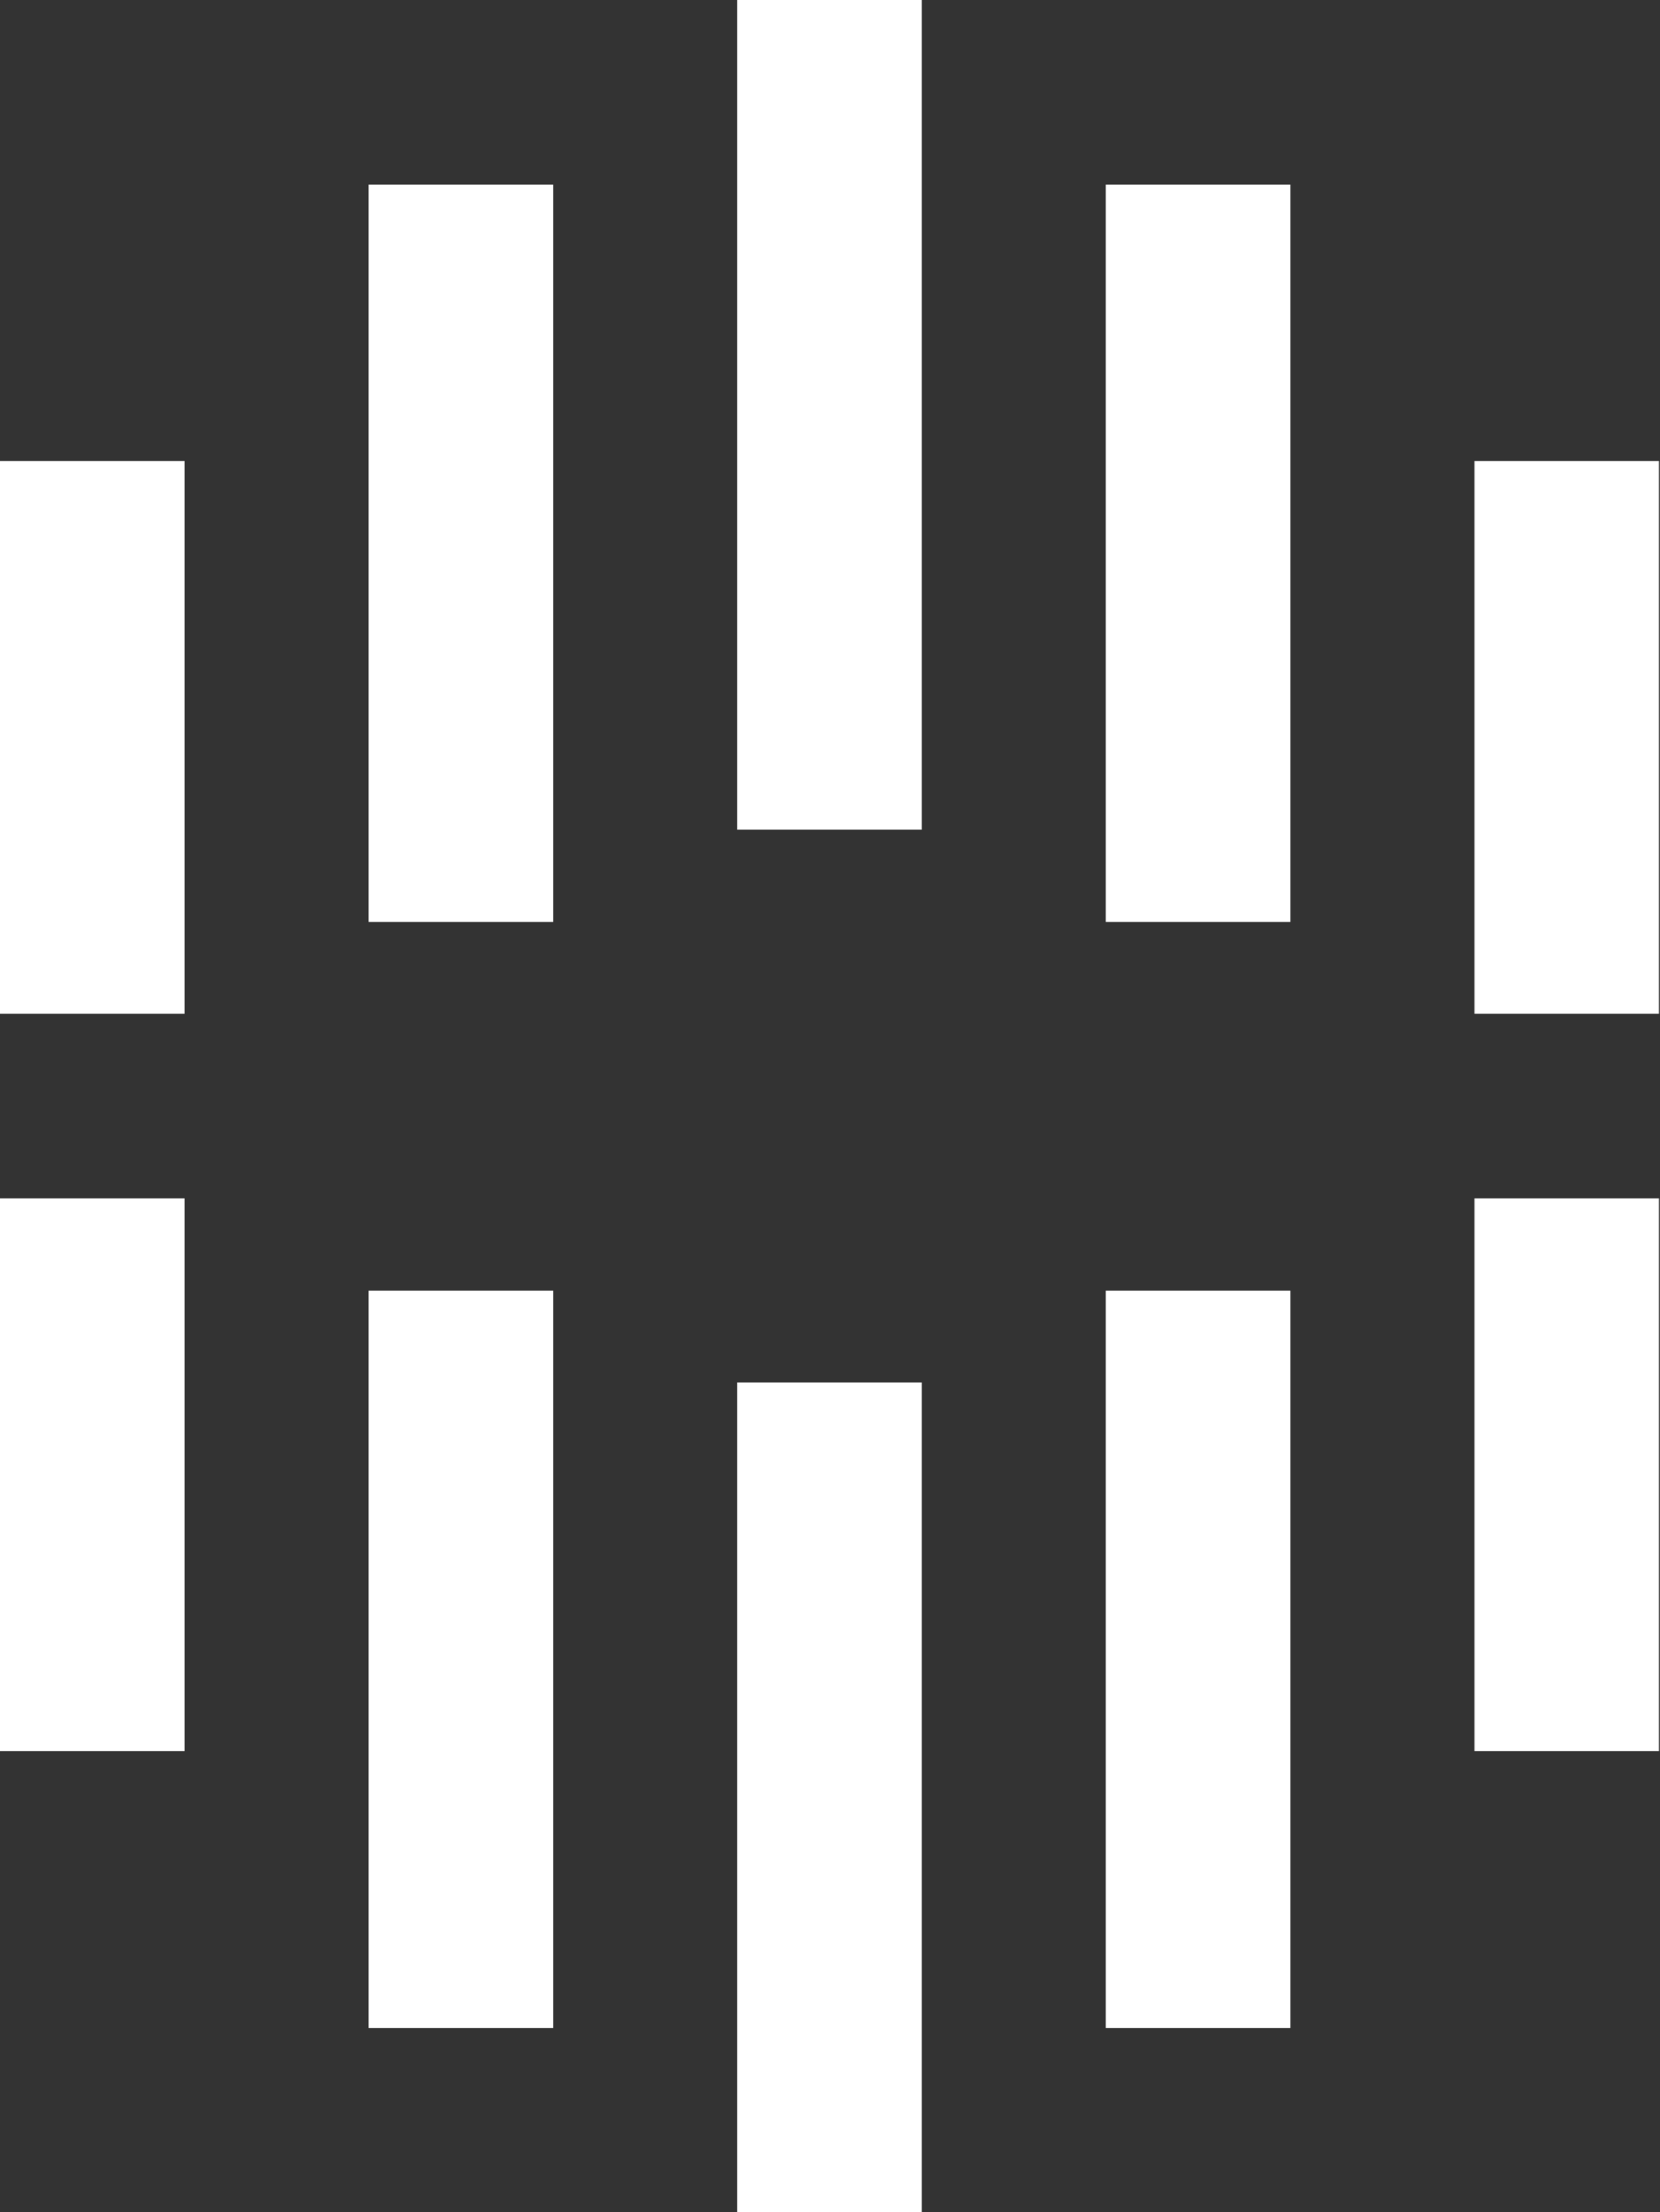
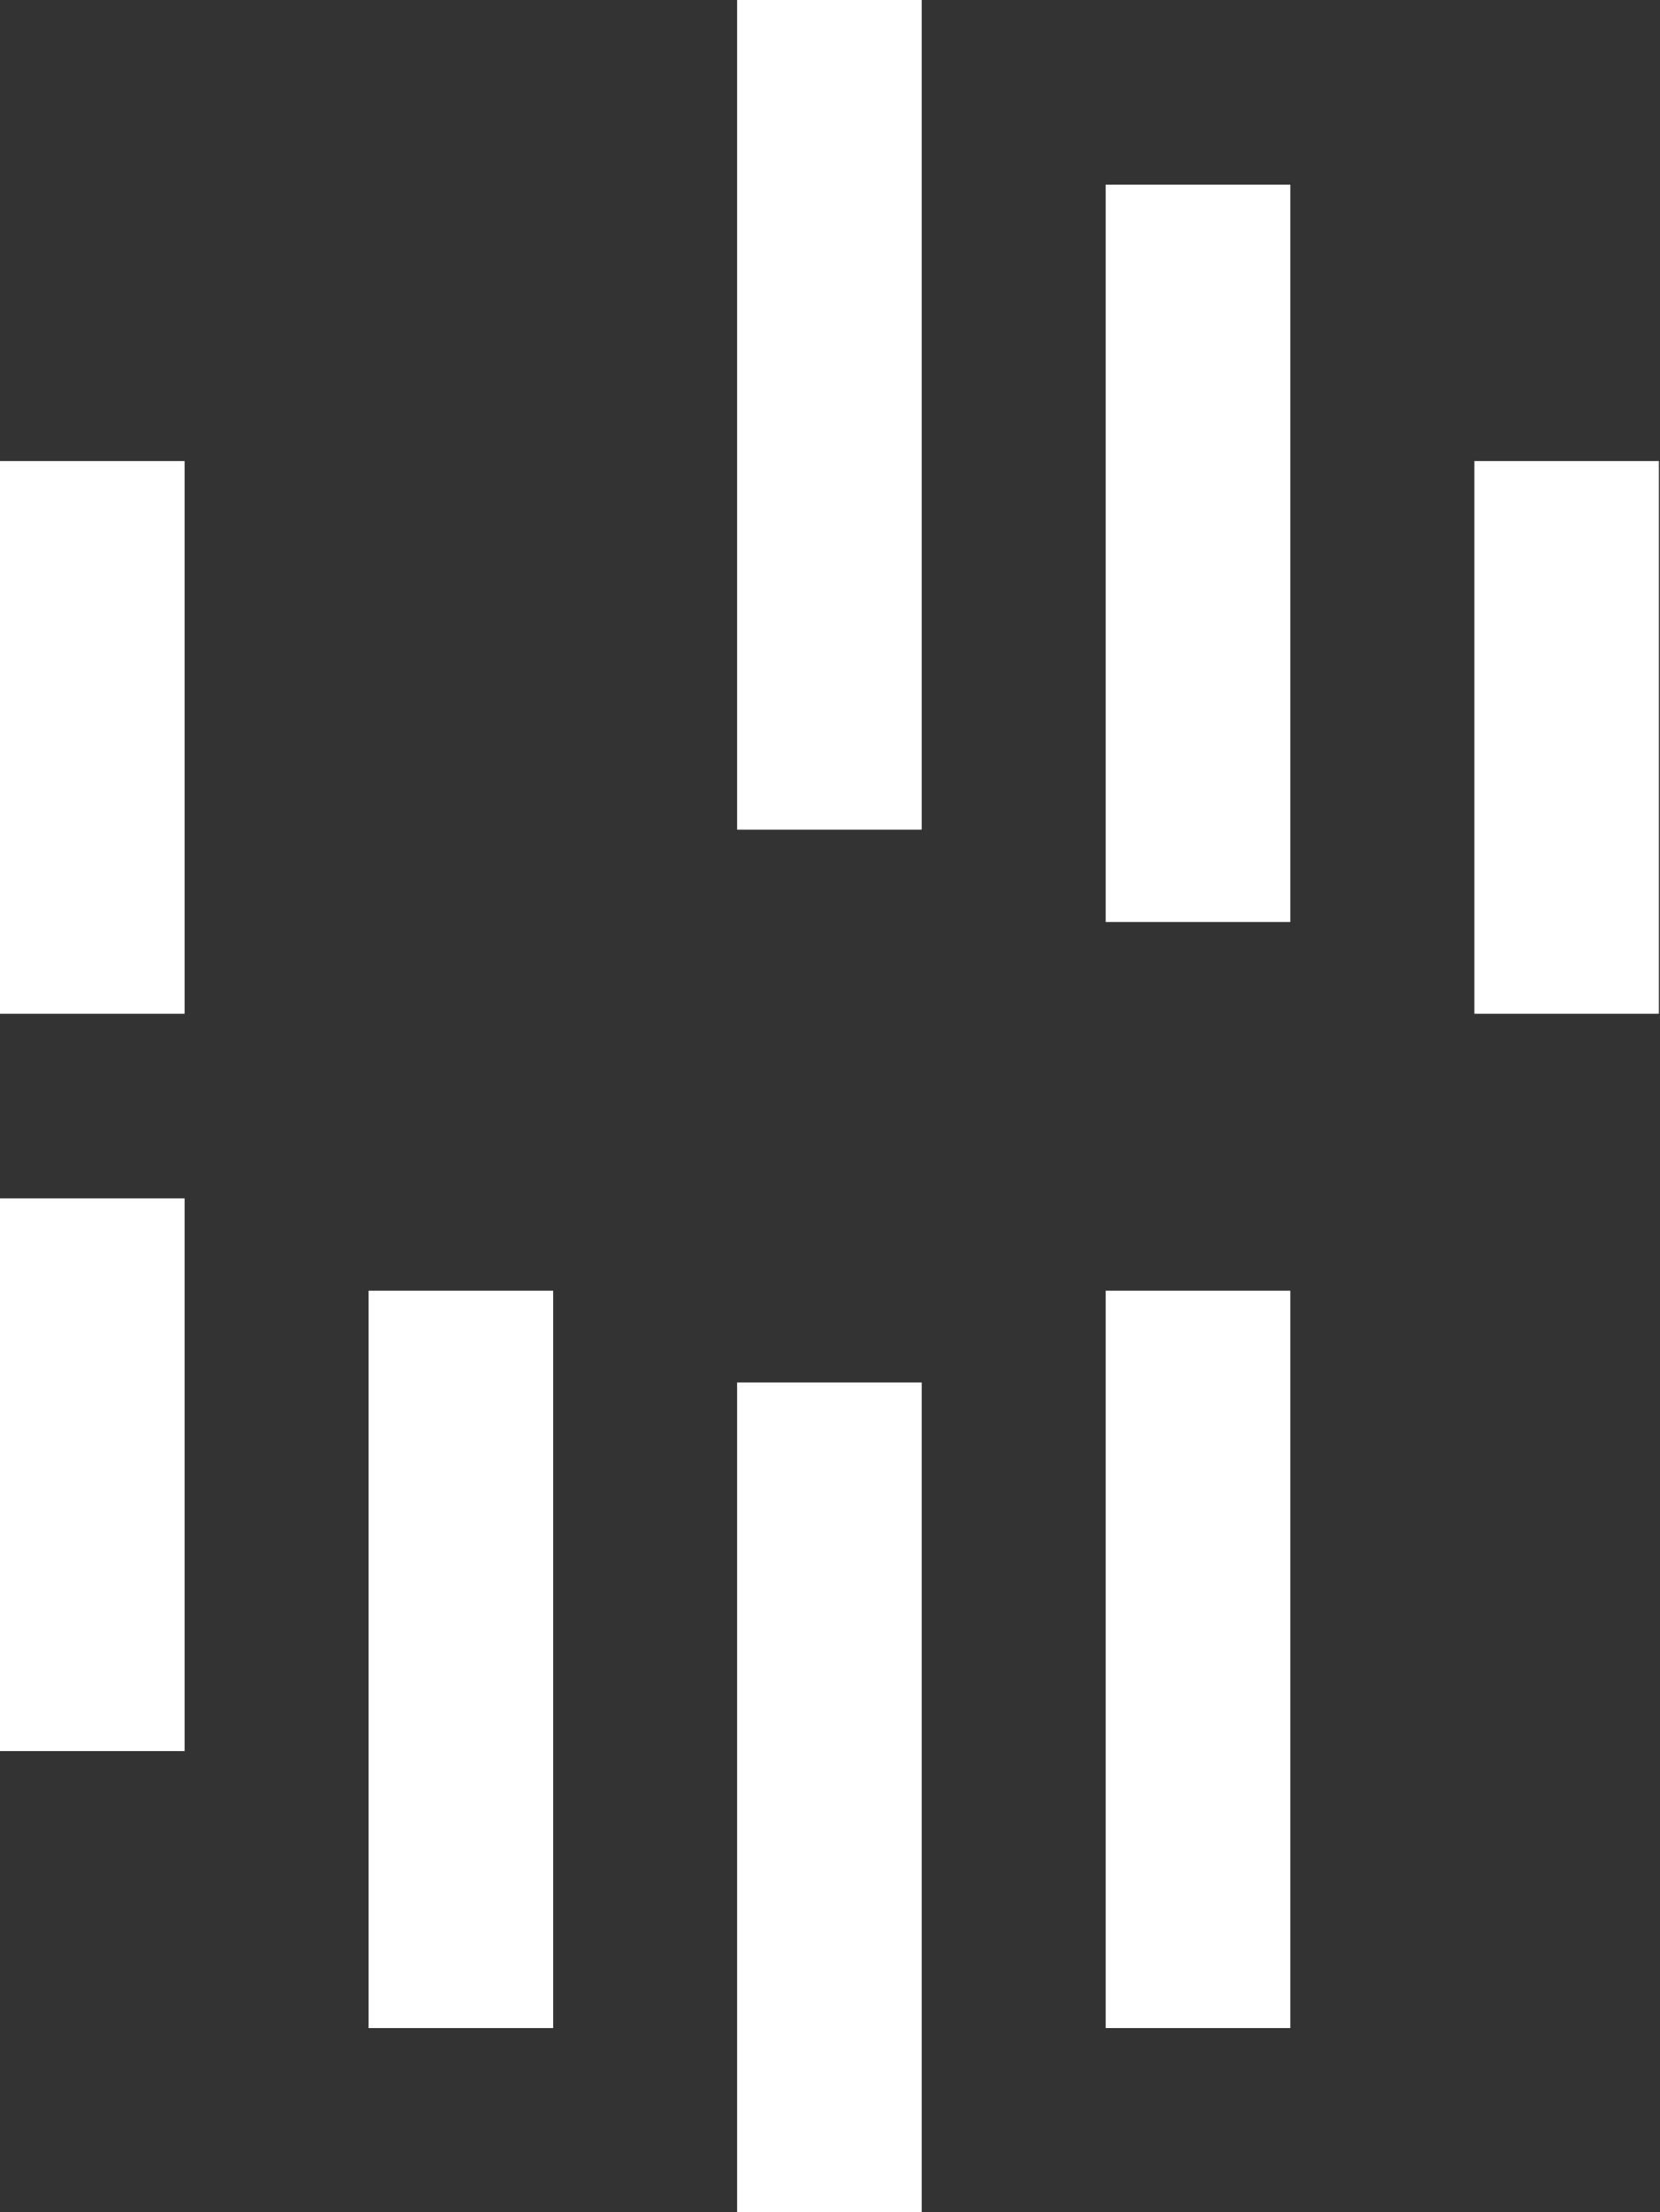
<svg xmlns="http://www.w3.org/2000/svg" version="1.2" viewBox="0 0 1552 2068" width="1552" height="2068">
  <rect x="0" y="0" width="1552" height="2068" fill="#333333" stroke="none" />
  <title>APLD_BIG</title>
  <style>
		.s0 { fill: #ffffff } 
	</style>
  <g>
    <path fill-rule="evenodd" class="s0" d="m861.8 0v775.6h-172.6v-775.6z" />
-     <path fill-rule="evenodd" class="s0" d="m517.2 172.6v689.3h-172.6v-689.3z" />
    <path fill-rule="evenodd" class="s0" d="m172.6 431v516.7h-172.6v-516.7z" />
    <path fill-rule="evenodd" class="s0" d="m1206.4 172.6v689.3h-172.6v-689.3z" />
-     <path fill-rule="evenodd" class="s0" d="m1551 431v516.7h-172.5v-516.7z" />
+     <path fill-rule="evenodd" class="s0" d="m1551 431v516.7h-172.5v-516.7" />
    <path fill-rule="evenodd" class="s0" d="m861.8 1292.4v775.6h-172.6v-775.6z" />
    <path fill-rule="evenodd" class="s0" d="m1206.4 1206.6v689.3h-172.6v-689.3z" />
-     <path fill-rule="evenodd" class="s0" d="m1551 1120.3v516.7h-172.5v-516.7z" />
    <path fill-rule="evenodd" class="s0" d="m517.2 1206.6v689.3h-172.6v-689.3z" />
    <path fill-rule="evenodd" class="s0" d="m172.6 1120.3v516.7h-172.6v-516.7z" />
  </g>
</svg>